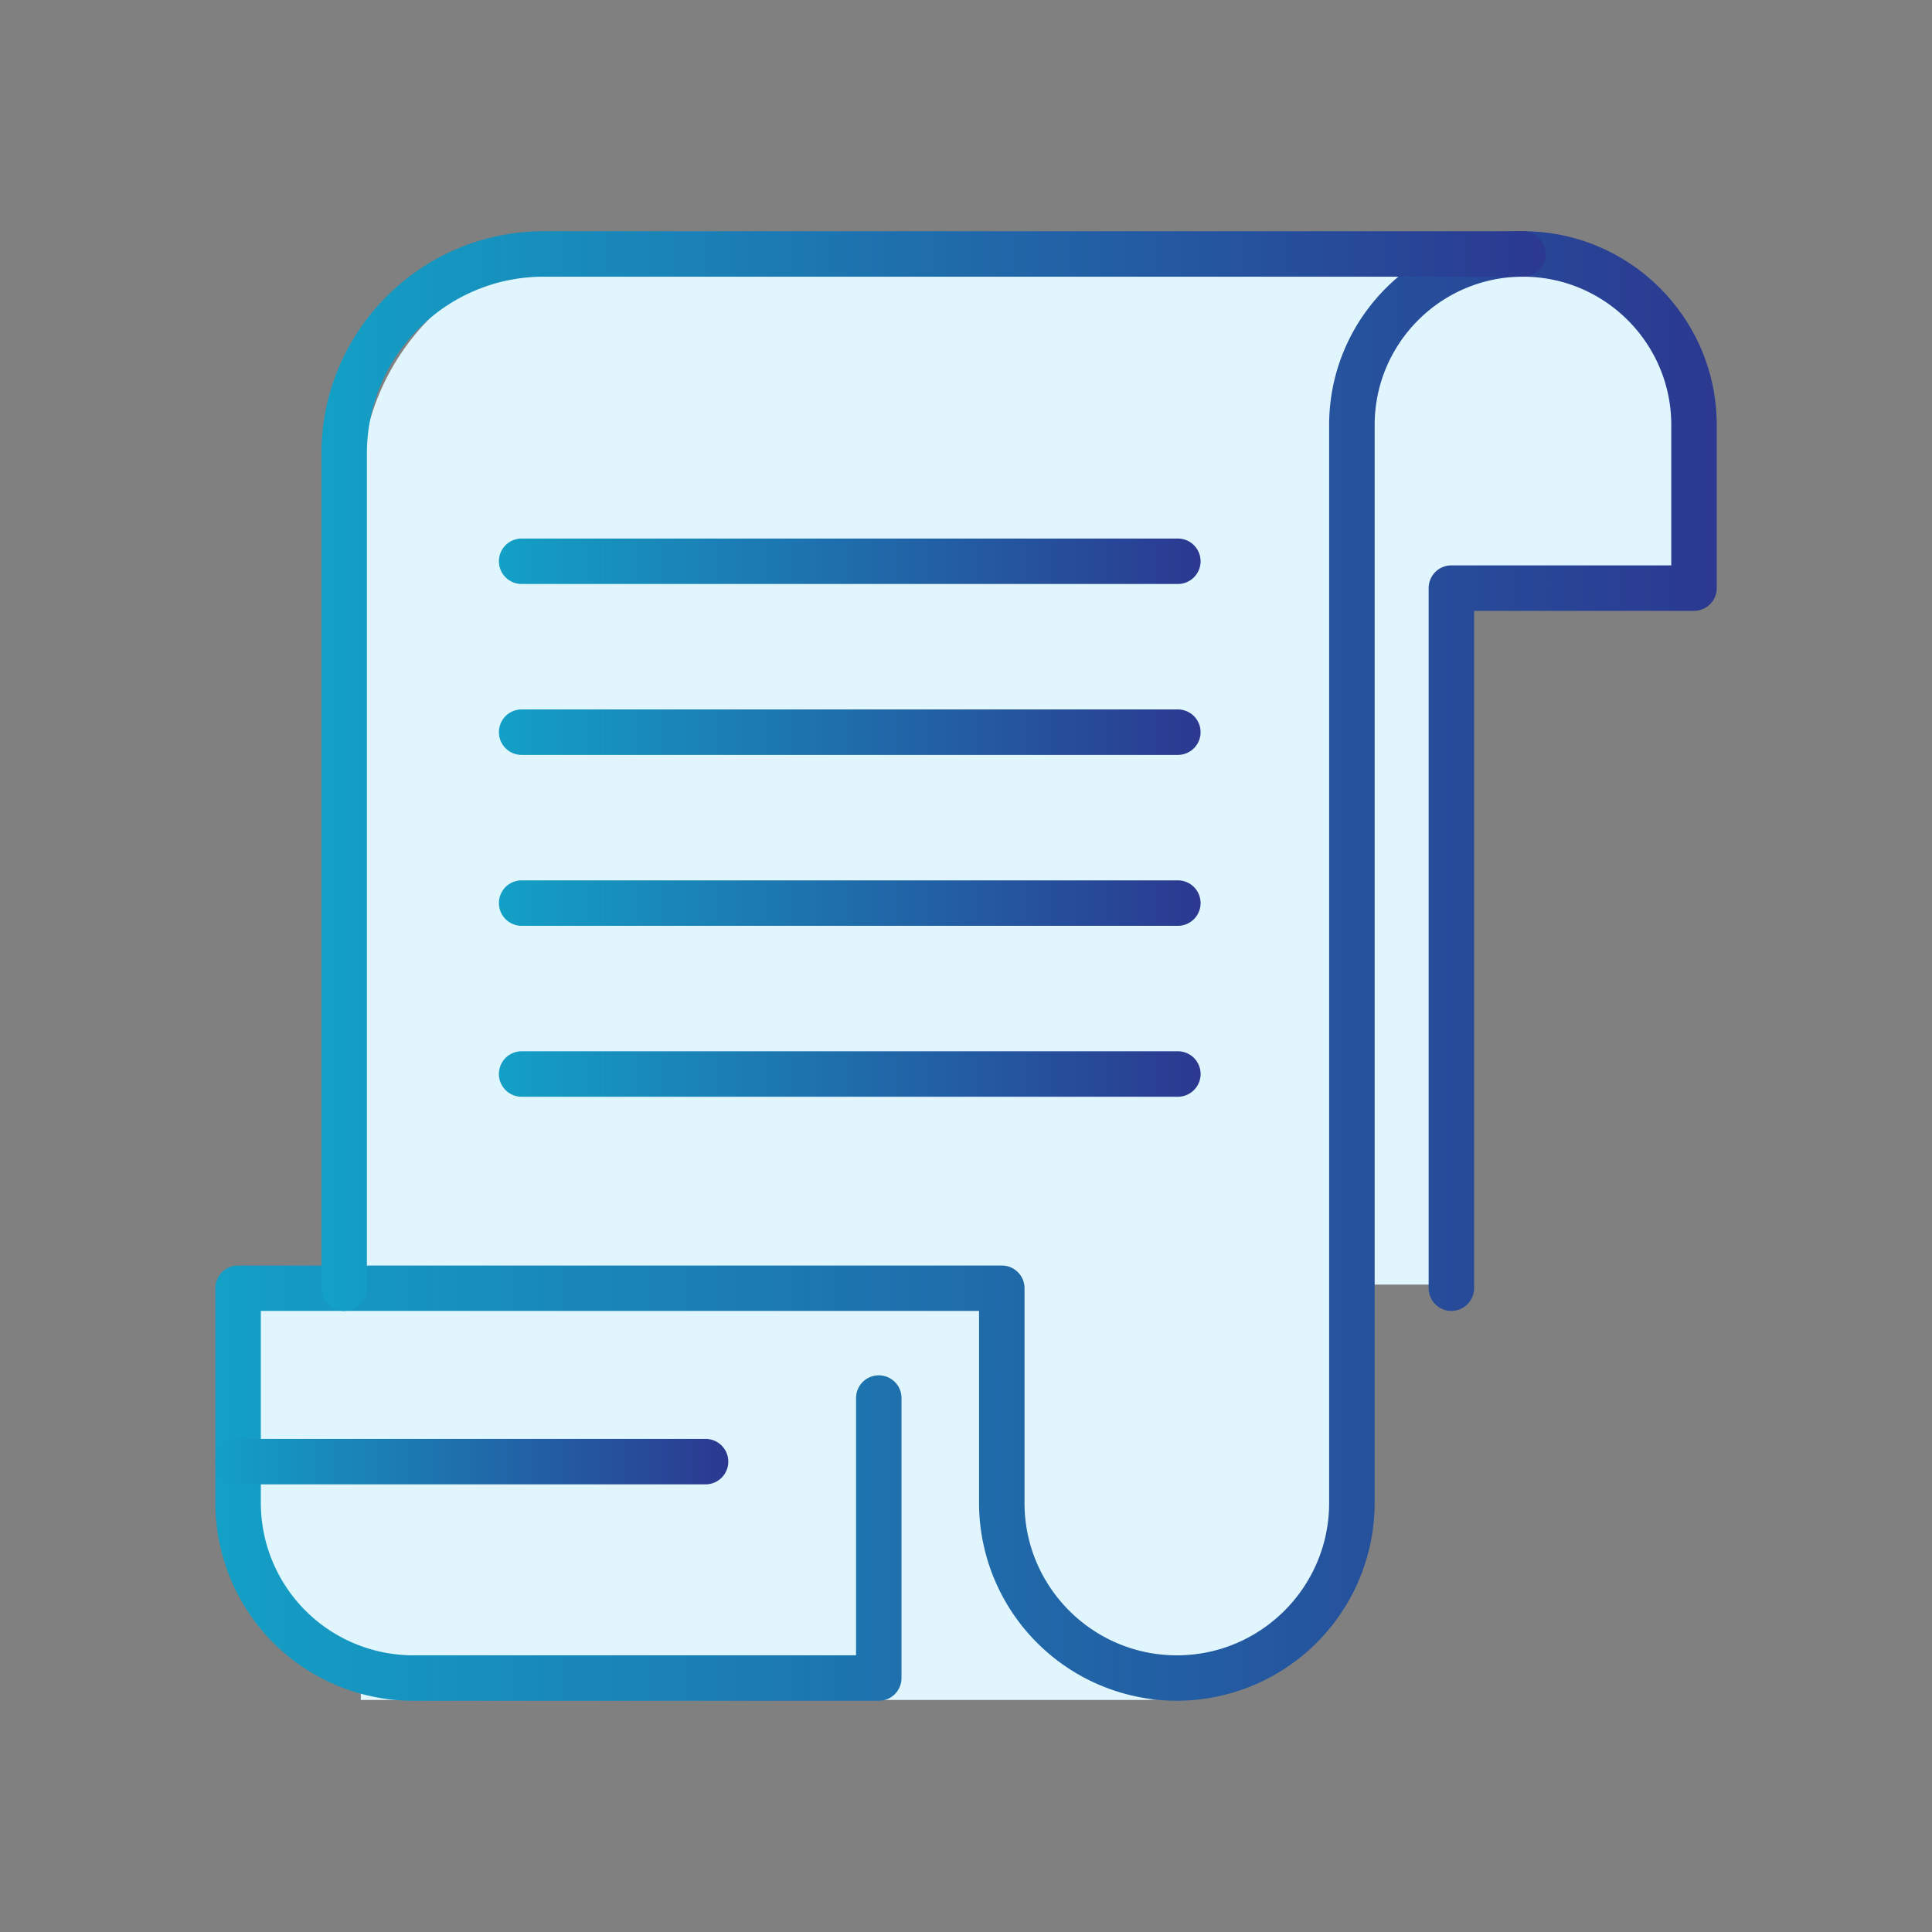
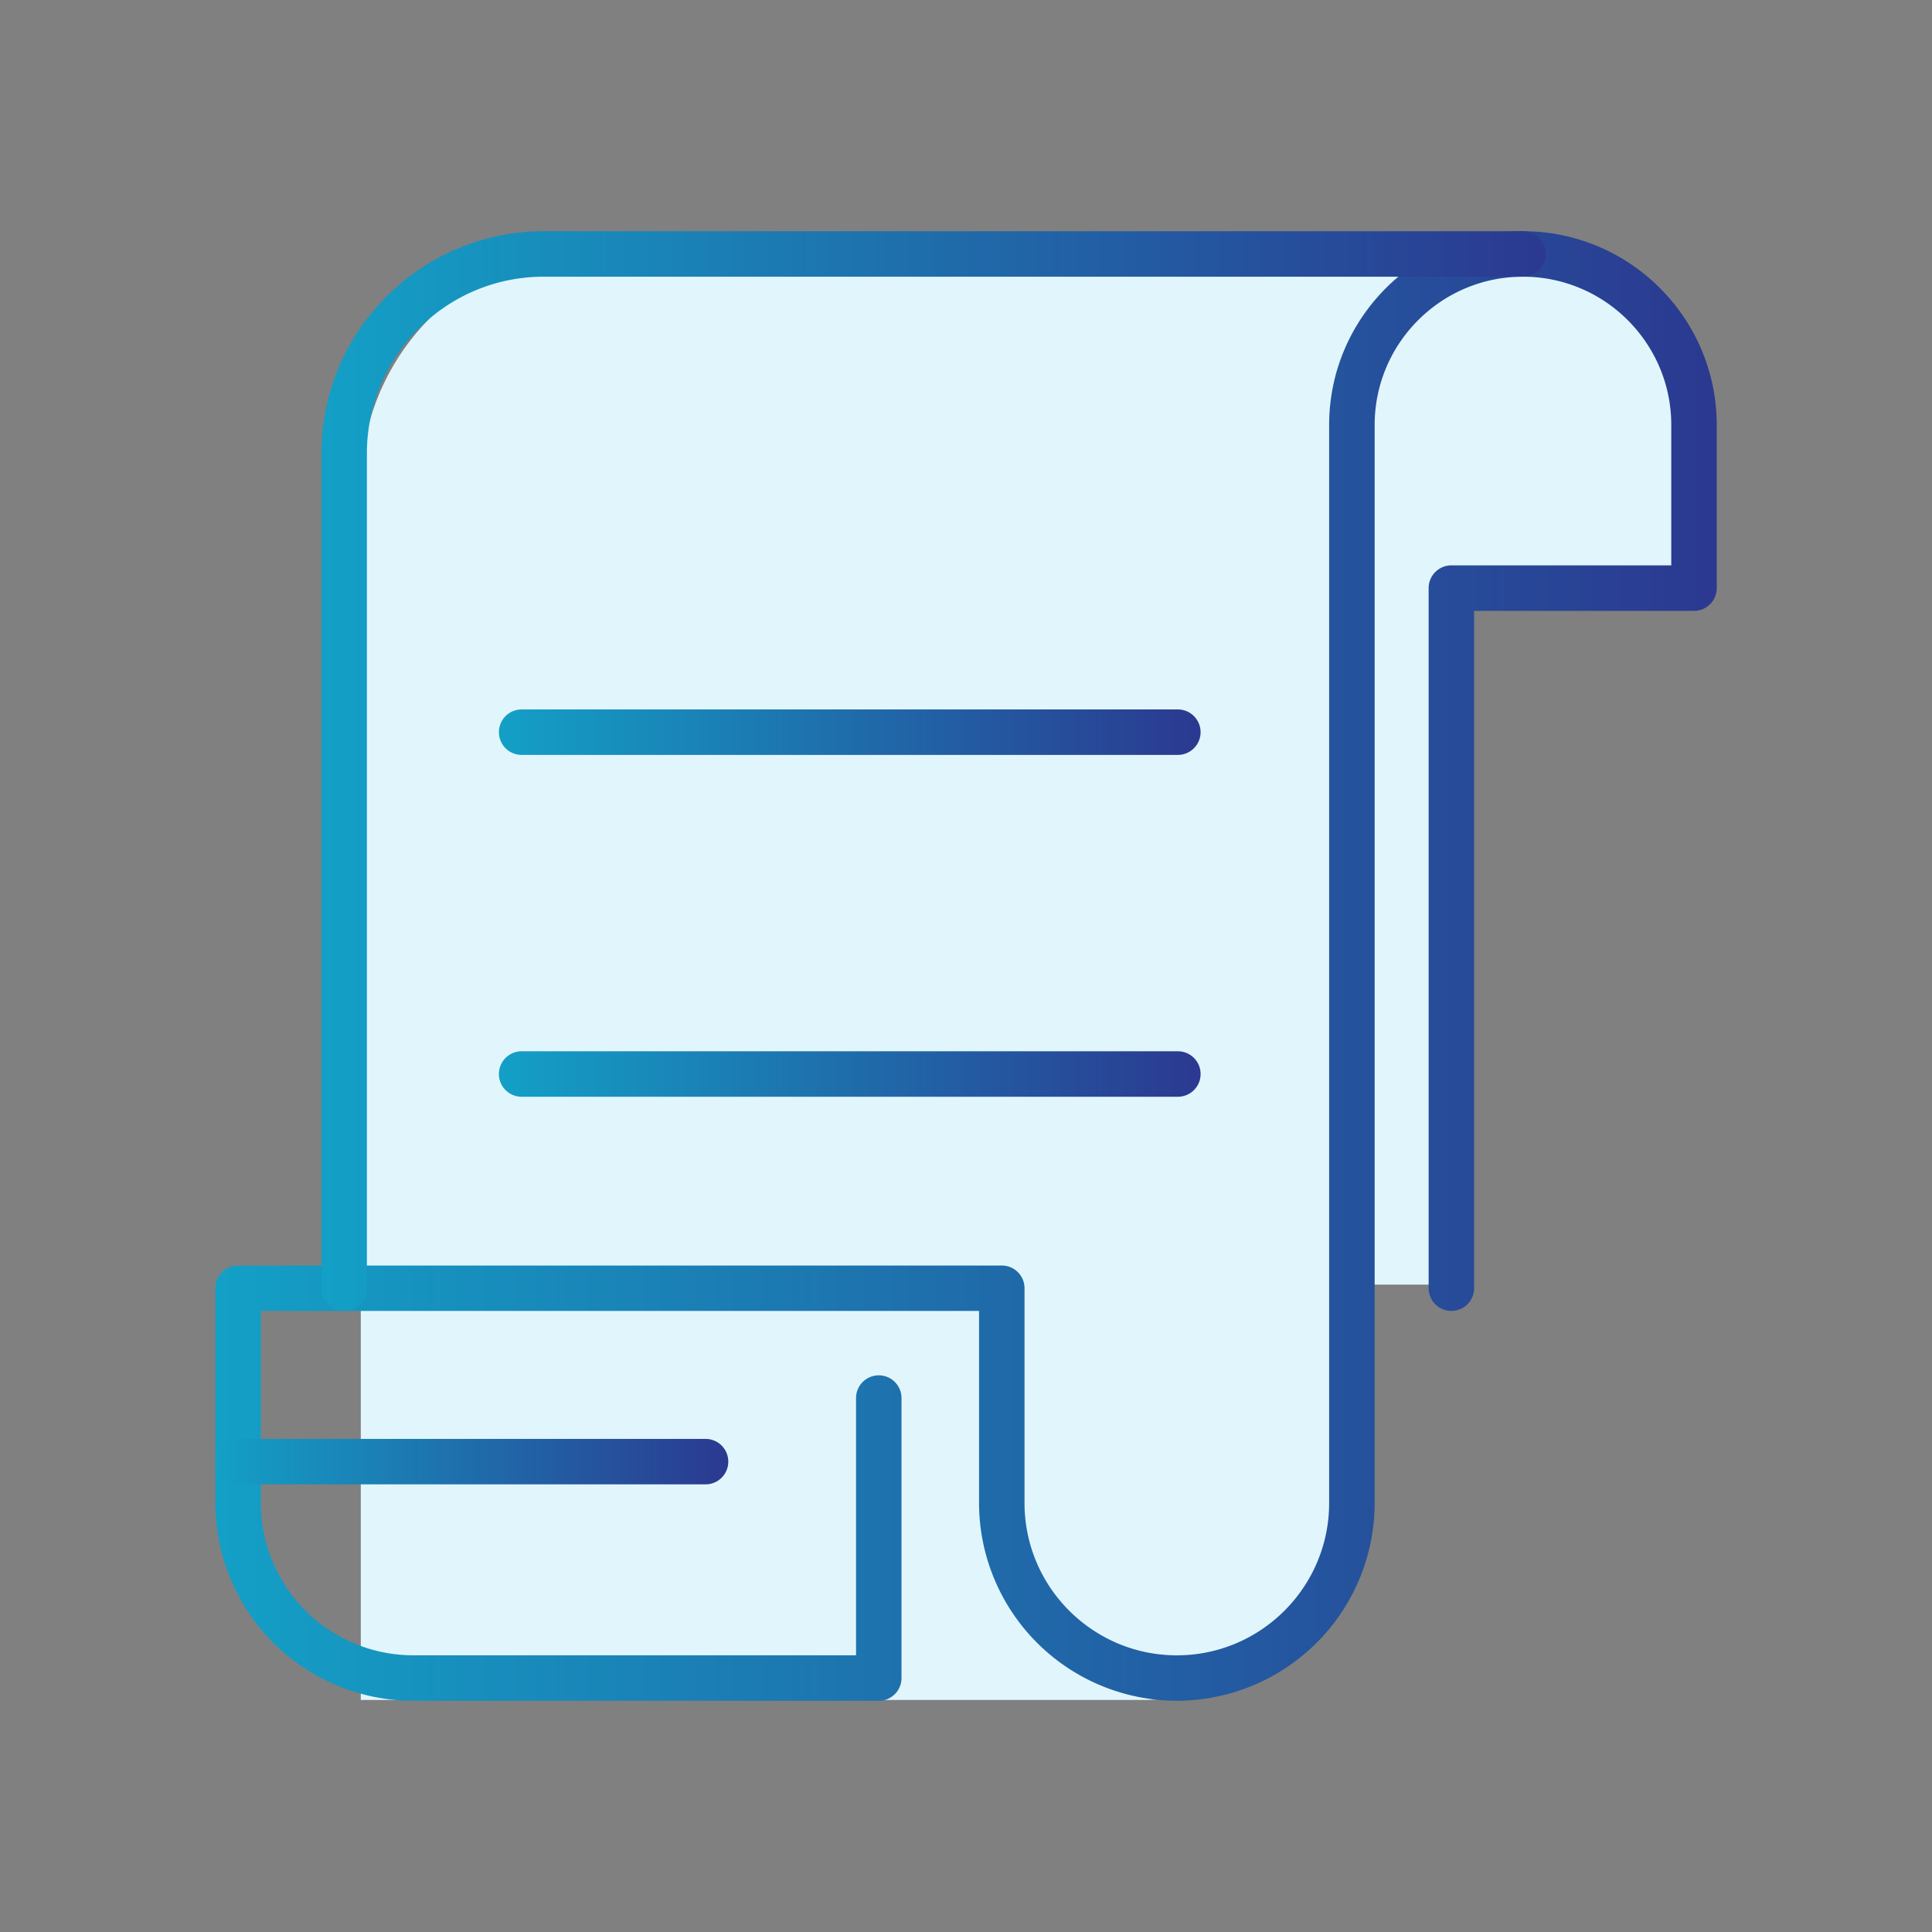
<svg xmlns="http://www.w3.org/2000/svg" xmlns:xlink="http://www.w3.org/1999/xlink" viewBox="0 0 612 612">
  <rect x="0" y="0" width="612" height="612" fill="#808080" stroke="none" />
  <defs>
    <linearGradient id="a" x1="68.21" x2="543.79" y1="306" y2="306" gradientUnits="userSpaceOnUse">
      <stop offset="0" stop-color="#13a0c6" />
      <stop offset="1" stop-color="#2b3990" />
    </linearGradient>
    <linearGradient xlink:href="#a" id="b" x1="101.81" x2="489.61" y1="244.26" y2="244.26" />
    <linearGradient xlink:href="#a" id="c" x1="158.04" x2="380.31" y1="177.79" y2="177.79" />
    <linearGradient xlink:href="#a" id="d" x1="158.04" x2="380.31" y1="231.92" y2="231.92" />
    <linearGradient xlink:href="#a" id="e" x1="158.04" x2="380.31" y1="286.07" y2="286.07" />
    <linearGradient xlink:href="#a" id="f" x1="158.04" x2="380.31" y1="340.21" y2="340.21" />
    <linearGradient xlink:href="#a" id="g" x2="230.71" y1="462.99" y2="462.99" />
  </defs>
  <path fill="#e1f6fc" d="M416.19 79.45h59.72a56.91 56.91 0 0 1 56.89 56.89v52.09H416.2V79.45Z" />
  <rect width="35.96" height="221.76" x="421.09" y="185.16" fill="#e1f6fc" />
-   <path fill="#e1f6fc" d="M83.41 408.01h52.57a11.6 11.6 0 0 1 11.59 11.59v102.89a11.6 11.6 0 0 1-11.59 11.59h-1.45a62.74 62.74 0 0 1-62.71-62.71V419.6a11.6 11.6 0 0 1 11.59-11.59Z" />
  <path fill="#e1f6fc" d="M189.42 78.65h236.99v395.56a64.32 64.32 0 0 1-64.29 64.29H114.29V153.78a75.17 75.17 0 0 1 75.13-75.13Z" />
  <path fill="url(#a)" d="M372.78 538.75a62.72 62.72 0 0 1-62.65-62.64v-60.84H82.62v60.84a48.3 48.3 0 0 0 48.25 48.24h140.3v-81.49a7.2 7.2 0 0 1 14.4 0v88.7a7.2 7.2 0 0 1-7.2 7.2h-147.5a62.71 62.71 0 0 1-62.65-62.64v-68.04a7.2 7.2 0 0 1 7.2-7.2h241.92c3.99 0 7.2 3.22 7.2 7.2v68.04c0 26.6 21.65 48.24 48.25 48.24s48.24-21.64 48.24-48.24V134.64c0-33.85 27.54-61.39 61.39-61.39s61.39 27.54 61.39 61.39v51.66a7.2 7.2 0 0 1-7.2 7.2h-69.66v214.56a7.2 7.2 0 0 1-14.4 0V186.29a7.2 7.2 0 0 1 7.2-7.2h69.66v-44.46c0-25.9-21.07-46.98-46.98-46.98s-46.98 21.07-46.98 46.98V476.1a62.71 62.71 0 0 1-62.64 62.64Z" />
  <path fill="url(#b)" d="M109.02 415.27a7.2 7.2 0 0 1-7.2-7.2v-264.4c0-38.83 31.59-70.42 70.41-70.42h310.18a7.2 7.2 0 0 1 0 14.4H172.22c-30.89 0-56 25.13-56 56.01v264.39a7.2 7.2 0 0 1-7.2 7.2Z" />
-   <path fill="url(#c)" d="M373.11 184.99H165.24a7.2 7.2 0 0 1 0-14.4h207.87a7.2 7.2 0 1 1 0 14.4Z" />
  <path fill="url(#d)" d="M373.11 239.13H165.24a7.2 7.2 0 1 1 0-14.4h207.87a7.2 7.2 0 0 1 0 14.4Z" />
-   <path fill="url(#e)" d="M373.11 293.27H165.24a7.2 7.2 0 1 1 0-14.4h207.87a7.2 7.2 0 0 1 0 14.4Z" />
  <path fill="url(#f)" d="M373.11 347.42H165.24a7.2 7.2 0 0 1 0-14.41h207.87a7.2 7.2 0 0 1 0 14.41Z" />
  <path fill="url(#g)" d="M223.51 470.2H75.41a7.2 7.2 0 0 1 0-14.4H223.5a7.2 7.2 0 1 1 0 14.4Z" />
</svg>